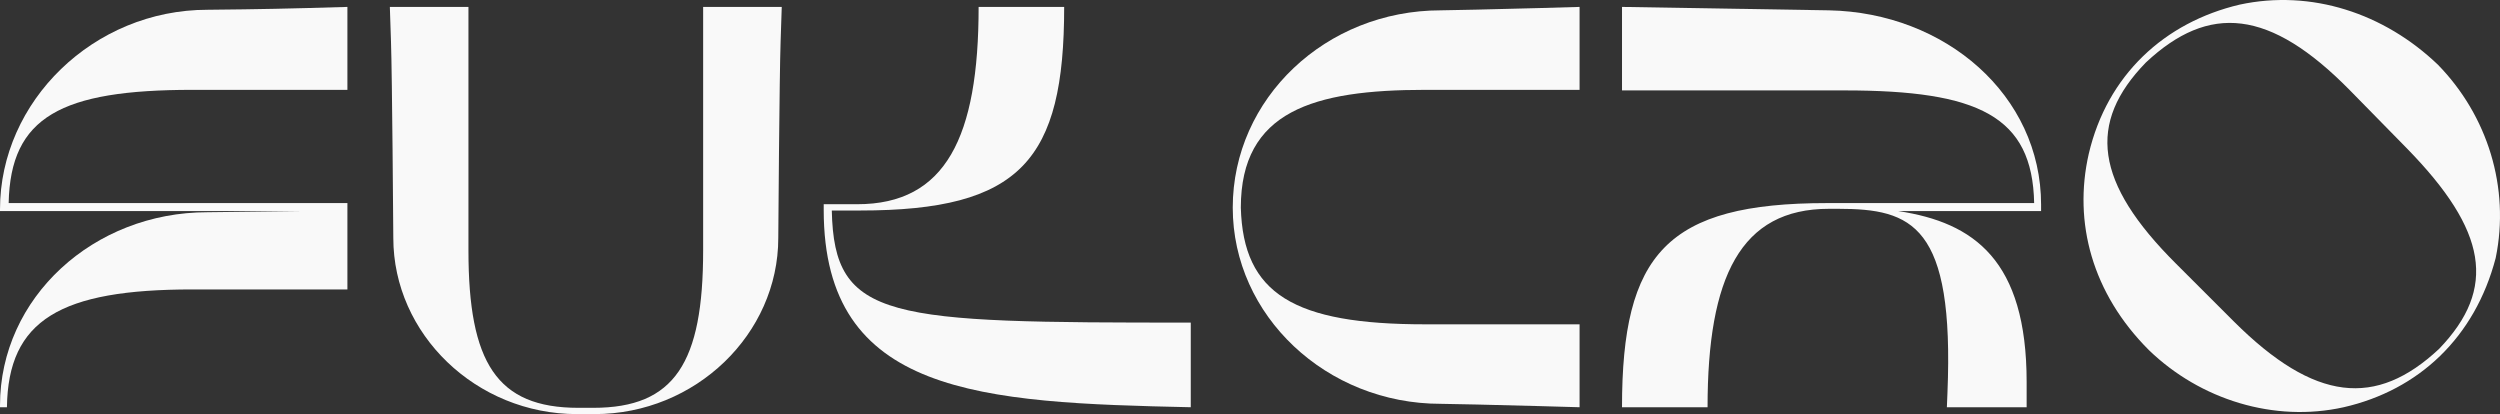
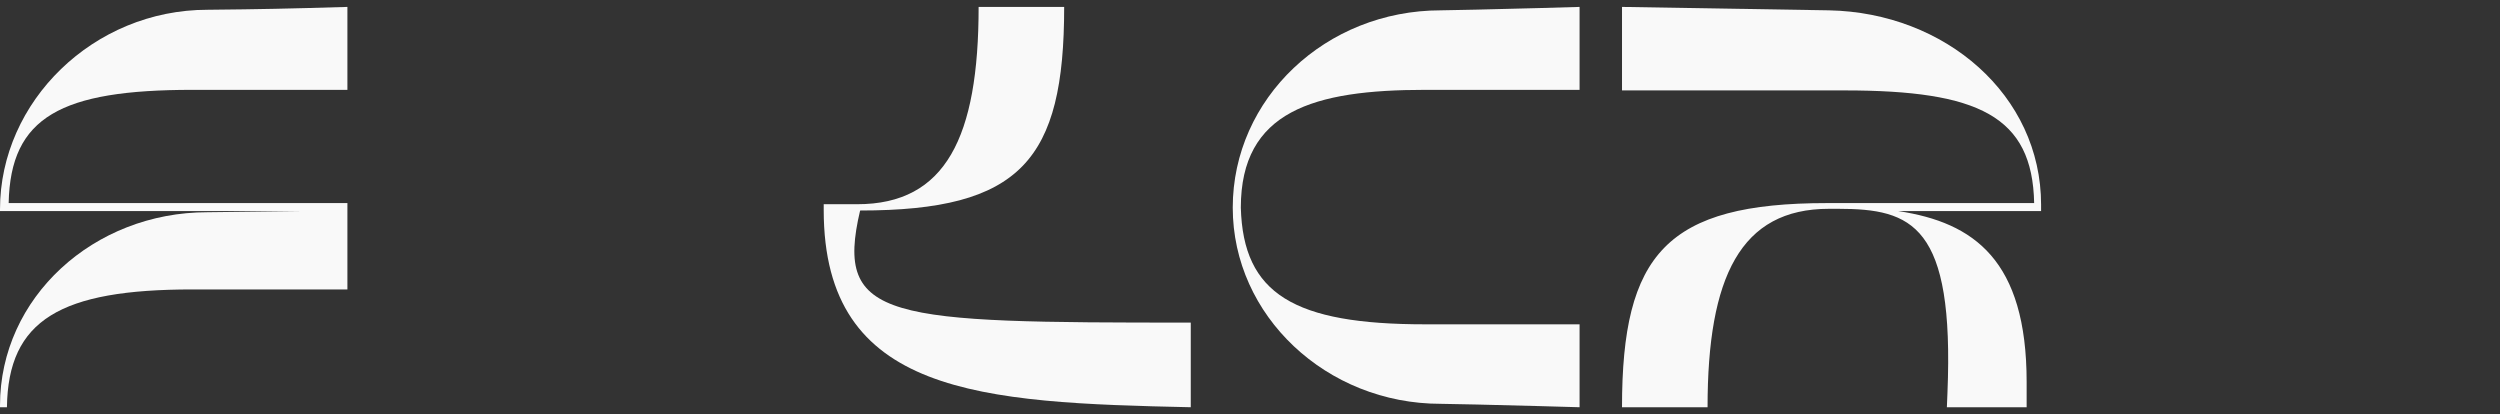
<svg xmlns="http://www.w3.org/2000/svg" width="163" height="27" viewBox="0 0 163 27" fill="none">
  <rect x="0" y="0" width="163" height="27" fill="#333333" stroke="none" />
  <path d="M22.651 5.858H12.55C3.995 5.858 0.678 7.61 0.565 13.241H22.651V18.871H12.55C3.957 18.871 0.528 20.847 0.452 26.552H0V26.441C0 19.393 6.106 13.837 13.53 13.837L19.56 13.763H0V13.651C0 6.603 6.106 0.637 13.53 0.637C13.832 0.637 17.412 0.6 20.012 0.525L22.651 0.451V5.858Z" fill="#F9F9F9" />
-   <path d="M45.845 16.336V0.451H50.97L50.895 2.725C50.819 4.888 50.744 15.254 50.744 15.515C50.744 21.78 45.355 27 38.759 27H37.629C31.033 27 25.644 21.78 25.644 15.515C25.644 15.254 25.568 4.888 25.493 2.725L25.418 0.451H30.543V16.336C30.543 23.644 32.39 26.59 37.704 26.59H38.684C43.998 26.59 45.845 23.644 45.845 16.336Z" fill="#F9F9F9" />
-   <path d="M53.706 13.688V13.315H55.892C61.658 13.315 63.806 8.952 63.806 0.451H69.384C69.384 10.444 66.558 13.725 56.08 13.725H54.233C54.384 20.922 57.889 21.034 77.638 21.034V26.552C63.957 26.254 53.706 25.77 53.706 13.688Z" fill="#F9F9F9" />
+   <path d="M53.706 13.688V13.315H55.892C61.658 13.315 63.806 8.952 63.806 0.451H69.384C69.384 10.444 66.558 13.725 56.08 13.725C54.384 20.922 57.889 21.034 77.638 21.034V26.552C63.957 26.254 53.706 25.77 53.706 13.688Z" fill="#F9F9F9" />
  <path d="M102.988 5.858H92.925C85.651 5.858 80.902 7.237 80.902 13.539C81.053 19.169 84.37 21.146 92.925 21.146H102.988V26.552L100.387 26.478C97.787 26.403 94.244 26.329 93.942 26.329C86.48 26.329 80.375 20.586 80.375 13.539C80.375 6.417 86.443 0.674 93.942 0.674C94.244 0.674 97.787 0.6 100.387 0.525L102.988 0.451V5.858Z" fill="#F9F9F9" />
  <path d="M133.079 13.352V13.763H123.77C128.708 14.508 132.137 16.97 132.137 24.912V26.552H126.936L126.974 25.62C127.426 14.658 124.675 13.614 119.851 13.614H119.248C113.482 13.614 111.333 18.051 111.333 26.552H105.755C105.755 16.559 108.657 13.241 119.135 13.241H132.627C132.514 7.573 129.009 5.895 120.265 5.895H105.755V0.451L119.248 0.674C126.823 0.824 133.079 6.193 133.079 13.352Z" fill="#F9F9F9" />
-   <path d="M140.106 22.824C136.413 19.132 135.169 14.508 136.186 10.034C137.392 4.888 141.124 1.458 146.023 0.302C150.696 -0.705 155.445 0.861 158.95 4.217C162.191 7.536 163.661 12.234 162.719 16.82C161.362 22.003 157.706 25.434 152.807 26.552C148.284 27.559 143.46 26.068 140.106 22.824ZM159.026 22.749C162.832 18.797 162.154 15.03 156.953 9.698L153.222 5.895C147.983 0.563 144.026 0.227 139.918 4.068C136.073 8.02 136.563 11.898 141.877 17.193L145.646 20.959C150.923 26.217 154.918 26.59 159.026 22.749Z" fill="#F9F9F9" />
</svg>